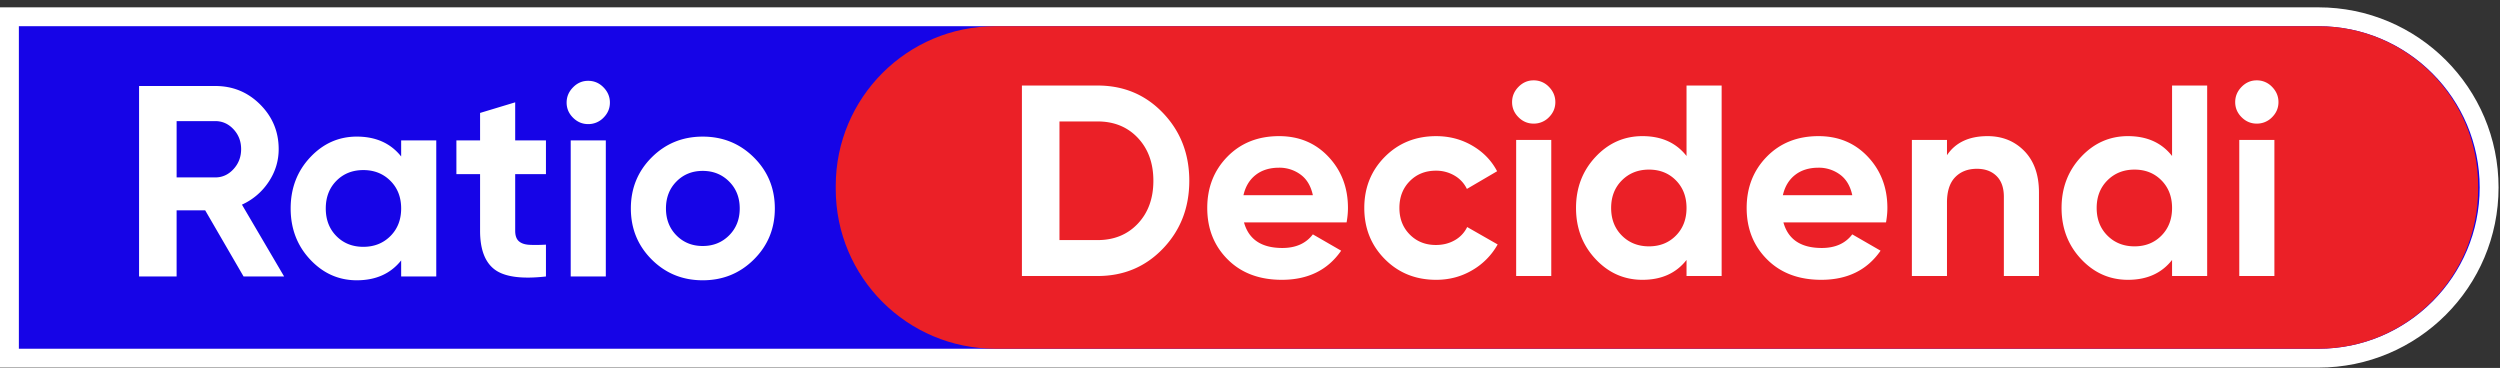
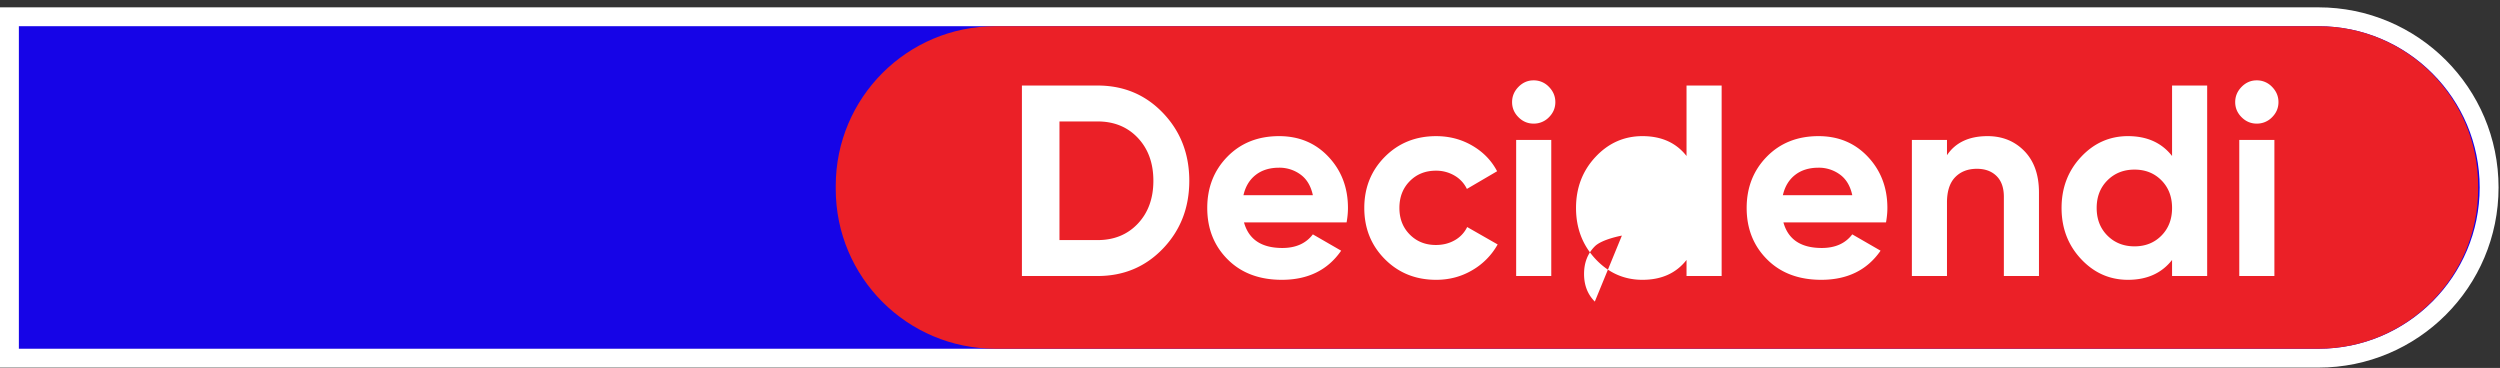
<svg xmlns="http://www.w3.org/2000/svg" width="265" height="39" viewBox="0 0 265 39">
  <rect x="0" y="0" width="265" height="39" fill="#333333" stroke="none" />
  <g fill="none" fill-rule="evenodd">
    <path fill="#1604E7" stroke="#FFF" stroke-width="2" d="M1 37.966V1.778h244.753c9.994 0 18.094 8.1 18.094 18.094 0 9.993-8.1 18.094-18.094 18.094H1z" />
-     <path fill="#FFF" d="M18.722 12.837v5.97h4.096c.75 0 1.395-.293 1.933-.88.539-.586.809-1.293.809-2.12 0-.826-.27-1.528-.809-2.106-.538-.576-1.183-.864-1.933-.864h-4.096zm7.097 16.47l-4.068-7.01h-3.03v7.01h-3.98V9.116h8.077c1.866 0 3.453.654 4.76 1.96 1.308 1.309 1.962 2.885 1.962 4.732 0 1.25-.355 2.408-1.067 3.476a6.682 6.682 0 0 1-2.827 2.408l4.471 7.615H25.82zM35.656 25.023c.75.76 1.702 1.14 2.857 1.14 1.153 0 2.11-.38 2.87-1.14.76-.76 1.14-1.735 1.14-2.927 0-1.193-.38-2.168-1.14-2.928-.76-.76-1.717-1.14-2.87-1.14-1.155 0-2.107.38-2.857 1.14-.75.76-1.124 1.735-1.124 2.928 0 1.192.374 2.167 1.124 2.927zm6.867-10.139h3.721v14.422h-3.721v-1.701c-1.116 1.404-2.684 2.105-4.703 2.105-1.923 0-3.572-.735-4.948-2.207-1.375-1.47-2.062-3.273-2.062-5.407 0-2.135.687-3.938 2.062-5.41 1.376-1.47 3.025-2.206 4.948-2.206 2.02 0 3.587.703 4.703 2.106v-1.702zM57.87 18.461h-3.26v6c0 .5.125.865.375 1.096.25.23.616.36 1.096.39.48.028 1.077.023 1.789-.015v3.374c-2.558.289-4.361.049-5.41-.72-1.048-.77-1.572-2.144-1.572-4.125v-6h-2.51v-3.577h2.51v-2.913l3.722-1.125v4.038h3.26v3.577zM60.495 29.307h3.721V14.885h-3.721v14.422zm1.847-16.153c-.616 0-1.15-.226-1.601-.678-.453-.452-.679-.986-.679-1.6 0-.616.226-1.155.679-1.616.45-.462.985-.693 1.6-.693.635 0 1.178.23 1.63.693.452.46.679 1 .679 1.615s-.227 1.149-.679 1.6a2.222 2.222 0 0 1-1.63.679zM71.703 24.951c.74.75 1.668 1.125 2.784 1.125 1.115 0 2.048-.375 2.798-1.125s1.126-1.702 1.126-2.855c0-1.154-.375-2.106-1.126-2.856-.75-.75-1.683-1.125-2.798-1.125-1.116 0-2.044.375-2.784 1.125-.74.75-1.111 1.702-1.111 2.856 0 1.153.37 2.105 1.11 2.855m8.208 2.553c-1.48 1.471-3.288 2.206-5.423 2.206-2.135 0-3.938-.735-5.41-2.206-1.47-1.471-2.206-3.274-2.206-5.408 0-2.135.735-3.937 2.206-5.409 1.472-1.47 3.275-2.206 5.41-2.206 2.135 0 3.942.735 5.423 2.206 1.482 1.472 2.222 3.274 2.222 5.409 0 2.134-.74 3.937-2.222 5.408" />
    <path fill="#EB2027" d="M245.759 2.778H105.51c-9.345 0-16.921 7.575-16.921 16.92v.348c0 9.344 7.576 16.92 16.921 16.92H245.76c9.345 0 16.921-7.576 16.921-16.92v-.348c0-9.345-7.576-16.92-16.921-16.92" />
-     <path fill="#FFF" d="M116.343 25.449c1.75 0 3.174-.582 4.27-1.745 1.096-1.163 1.645-2.678 1.645-4.543 0-1.865-.549-3.38-1.645-4.543-1.096-1.163-2.52-1.745-4.27-1.745h-4.039v12.576h4.04zm0-16.383c2.77 0 5.082.97 6.938 2.913 1.856 1.942 2.784 4.336 2.784 7.182s-.928 5.24-2.784 7.182c-1.856 1.942-4.168 2.914-6.938 2.914h-8.02V9.066h8.02zM131.806 20.69h7.357c-.212-.981-.649-1.712-1.312-2.192a3.765 3.765 0 0 0-2.266-.722c-1 0-1.827.256-2.48.765-.655.51-1.087 1.225-1.299 2.149zm.058 2.884c.5 1.808 1.856 2.712 4.067 2.712 1.424 0 2.5-.481 3.232-1.443l3 1.73c-1.423 2.058-3.519 3.087-6.29 3.087-2.384 0-4.298-.72-5.74-2.163-1.442-1.442-2.164-3.26-2.164-5.452 0-2.172.712-3.984 2.135-5.437 1.423-1.452 3.25-2.177 5.481-2.177 2.116 0 3.861.73 5.236 2.192 1.376 1.461 2.063 3.27 2.063 5.422 0 .48-.048.991-.144 1.529h-10.876zM152.231 29.66c-2.173 0-3.986-.73-5.438-2.192-1.452-1.461-2.178-3.269-2.178-5.423 0-2.153.726-3.96 2.178-5.423 1.452-1.46 3.265-2.191 5.438-2.191 1.404 0 2.683.336 3.837 1.01 1.154.673 2.03 1.576 2.625 2.71l-3.202 1.875a3.266 3.266 0 0 0-1.312-1.413 3.815 3.815 0 0 0-1.976-.52c-1.116 0-2.04.371-2.77 1.112-.732.74-1.096 1.687-1.096 2.84 0 1.135.364 2.073 1.096 2.812.73.74 1.654 1.111 2.77 1.111.75 0 1.418-.168 2.004-.505a3.18 3.18 0 0 0 1.313-1.398l3.231 1.846a7.223 7.223 0 0 1-2.683 2.726c-1.154.682-2.433 1.023-3.837 1.023M160.713 29.256h3.722V14.834h-3.722v14.422zm1.846-16.153c-.615 0-1.149-.225-1.6-.677-.453-.452-.678-.985-.678-1.601s.225-1.154.677-1.616c.452-.461.986-.691 1.601-.691a2.2 2.2 0 0 1 1.63.691c.452.462.678 1 .678 1.616 0 .616-.226 1.15-.677 1.601a2.223 2.223 0 0 1-1.63.677zM171.92 24.973c.76.76 1.717 1.14 2.87 1.14 1.155 0 2.107-.38 2.857-1.14.75-.76 1.125-1.735 1.125-2.928 0-1.192-.375-2.167-1.125-2.927-.75-.76-1.702-1.14-2.856-1.14s-2.11.38-2.87 1.14c-.76.76-1.14 1.735-1.14 2.927 0 1.193.38 2.168 1.14 2.928zm6.852-15.908h3.722v20.191h-3.722v-1.702c-1.096 1.405-2.654 2.106-4.673 2.106-1.943 0-3.602-.735-4.977-2.207-1.375-1.47-2.063-3.273-2.063-5.408 0-2.134.688-3.937 2.063-5.408 1.375-1.471 3.034-2.207 4.977-2.207 2.019 0 3.577.703 4.673 2.106v-7.47zM188.984 20.69h7.357c-.212-.981-.649-1.712-1.312-2.192a3.765 3.765 0 0 0-2.265-.722c-1 0-1.828.256-2.481.765-.654.51-1.087 1.225-1.299 2.149zm.058 2.884c.5 1.808 1.856 2.712 4.068 2.712 1.423 0 2.5-.481 3.231-1.443l3 1.73c-1.423 2.058-3.519 3.087-6.289 3.087-2.385 0-4.299-.72-5.74-2.163-1.443-1.442-2.165-3.26-2.165-5.452 0-2.172.712-3.984 2.135-5.437 1.423-1.452 3.25-2.177 5.482-2.177 2.115 0 3.86.73 5.236 2.192 1.375 1.461 2.063 3.27 2.063 5.422 0 .48-.049.991-.144 1.529h-10.877zM210.68 14.43c1.576 0 2.879.53 3.908 1.587 1.028 1.057 1.543 2.52 1.543 4.384v8.855h-3.721v-8.393c0-.962-.26-1.697-.779-2.207-.52-.51-1.212-.764-2.077-.764-.962 0-1.73.298-2.309.894-.576.597-.865 1.49-.865 2.683v7.787h-3.721V14.834h3.721v1.616c.904-1.346 2.337-2.02 4.3-2.02M223.387 24.973c.76.76 1.717 1.14 2.87 1.14 1.155 0 2.106-.38 2.857-1.14.75-.76 1.125-1.735 1.125-2.928 0-1.192-.375-2.167-1.125-2.927-.751-.76-1.702-1.14-2.857-1.14-1.153 0-2.11.38-2.87 1.14-.76.76-1.14 1.735-1.14 2.927 0 1.193.38 2.168 1.14 2.928zm6.852-15.908h3.721v20.191h-3.721v-1.702c-1.097 1.405-2.655 2.106-4.674 2.106-1.942 0-3.602-.735-4.976-2.207-1.376-1.47-2.063-3.273-2.063-5.408 0-2.134.687-3.937 2.063-5.408 1.374-1.471 3.034-2.207 4.976-2.207 2.02 0 3.577.703 4.674 2.106v-7.47zM237.364 29.256h3.722V14.834h-3.722v14.422zm1.846-16.153c-.615 0-1.149-.225-1.6-.677-.453-.452-.679-.985-.679-1.601s.226-1.154.678-1.616c.452-.461.986-.691 1.601-.691a2.2 2.2 0 0 1 1.63.691c.452.462.678 1 .678 1.616 0 .616-.226 1.15-.678 1.601a2.221 2.221 0 0 1-1.63.677z" />
+     <path fill="#FFF" d="M116.343 25.449c1.75 0 3.174-.582 4.27-1.745 1.096-1.163 1.645-2.678 1.645-4.543 0-1.865-.549-3.38-1.645-4.543-1.096-1.163-2.52-1.745-4.27-1.745h-4.039v12.576h4.04zm0-16.383c2.77 0 5.082.97 6.938 2.913 1.856 1.942 2.784 4.336 2.784 7.182s-.928 5.24-2.784 7.182c-1.856 1.942-4.168 2.914-6.938 2.914h-8.02V9.066h8.02zM131.806 20.69h7.357c-.212-.981-.649-1.712-1.312-2.192a3.765 3.765 0 0 0-2.266-.722c-1 0-1.827.256-2.48.765-.655.51-1.087 1.225-1.299 2.149zm.058 2.884c.5 1.808 1.856 2.712 4.067 2.712 1.424 0 2.5-.481 3.232-1.443l3 1.73c-1.423 2.058-3.519 3.087-6.29 3.087-2.384 0-4.298-.72-5.74-2.163-1.442-1.442-2.164-3.26-2.164-5.452 0-2.172.712-3.984 2.135-5.437 1.423-1.452 3.25-2.177 5.481-2.177 2.116 0 3.861.73 5.236 2.192 1.376 1.461 2.063 3.27 2.063 5.422 0 .48-.048.991-.144 1.529h-10.876zM152.231 29.66c-2.173 0-3.986-.73-5.438-2.192-1.452-1.461-2.178-3.269-2.178-5.423 0-2.153.726-3.96 2.178-5.423 1.452-1.46 3.265-2.191 5.438-2.191 1.404 0 2.683.336 3.837 1.01 1.154.673 2.03 1.576 2.625 2.71l-3.202 1.875a3.266 3.266 0 0 0-1.312-1.413 3.815 3.815 0 0 0-1.976-.52c-1.116 0-2.04.371-2.77 1.112-.732.74-1.096 1.687-1.096 2.84 0 1.135.364 2.073 1.096 2.812.73.74 1.654 1.111 2.77 1.111.75 0 1.418-.168 2.004-.505a3.18 3.18 0 0 0 1.313-1.398l3.231 1.846a7.223 7.223 0 0 1-2.683 2.726c-1.154.682-2.433 1.023-3.837 1.023M160.713 29.256h3.722V14.834h-3.722v14.422zm1.846-16.153c-.615 0-1.149-.225-1.6-.677-.453-.452-.678-.985-.678-1.601s.225-1.154.677-1.616c.452-.461.986-.691 1.601-.691a2.2 2.2 0 0 1 1.63.691c.452.462.678 1 .678 1.616 0 .616-.226 1.15-.677 1.601a2.223 2.223 0 0 1-1.63.677zM171.92 24.973s-2.11.38-2.87 1.14c-.76.76-1.14 1.735-1.14 2.927 0 1.193.38 2.168 1.14 2.928zm6.852-15.908h3.722v20.191h-3.722v-1.702c-1.096 1.405-2.654 2.106-4.673 2.106-1.943 0-3.602-.735-4.977-2.207-1.375-1.47-2.063-3.273-2.063-5.408 0-2.134.688-3.937 2.063-5.408 1.375-1.471 3.034-2.207 4.977-2.207 2.019 0 3.577.703 4.673 2.106v-7.47zM188.984 20.69h7.357c-.212-.981-.649-1.712-1.312-2.192a3.765 3.765 0 0 0-2.265-.722c-1 0-1.828.256-2.481.765-.654.51-1.087 1.225-1.299 2.149zm.058 2.884c.5 1.808 1.856 2.712 4.068 2.712 1.423 0 2.5-.481 3.231-1.443l3 1.73c-1.423 2.058-3.519 3.087-6.289 3.087-2.385 0-4.299-.72-5.74-2.163-1.443-1.442-2.165-3.26-2.165-5.452 0-2.172.712-3.984 2.135-5.437 1.423-1.452 3.25-2.177 5.482-2.177 2.115 0 3.86.73 5.236 2.192 1.375 1.461 2.063 3.27 2.063 5.422 0 .48-.049.991-.144 1.529h-10.877zM210.68 14.43c1.576 0 2.879.53 3.908 1.587 1.028 1.057 1.543 2.52 1.543 4.384v8.855h-3.721v-8.393c0-.962-.26-1.697-.779-2.207-.52-.51-1.212-.764-2.077-.764-.962 0-1.73.298-2.309.894-.576.597-.865 1.49-.865 2.683v7.787h-3.721V14.834h3.721v1.616c.904-1.346 2.337-2.02 4.3-2.02M223.387 24.973c.76.76 1.717 1.14 2.87 1.14 1.155 0 2.106-.38 2.857-1.14.75-.76 1.125-1.735 1.125-2.928 0-1.192-.375-2.167-1.125-2.927-.751-.76-1.702-1.14-2.857-1.14-1.153 0-2.11.38-2.87 1.14-.76.76-1.14 1.735-1.14 2.927 0 1.193.38 2.168 1.14 2.928zm6.852-15.908h3.721v20.191h-3.721v-1.702c-1.097 1.405-2.655 2.106-4.674 2.106-1.942 0-3.602-.735-4.976-2.207-1.376-1.47-2.063-3.273-2.063-5.408 0-2.134.687-3.937 2.063-5.408 1.374-1.471 3.034-2.207 4.976-2.207 2.02 0 3.577.703 4.674 2.106v-7.47zM237.364 29.256h3.722V14.834h-3.722v14.422zm1.846-16.153c-.615 0-1.149-.225-1.6-.677-.453-.452-.679-.985-.679-1.601s.226-1.154.678-1.616c.452-.461.986-.691 1.601-.691a2.2 2.2 0 0 1 1.63.691c.452.462.678 1 .678 1.616 0 .616-.226 1.15-.678 1.601a2.221 2.221 0 0 1-1.63.677z" />
  </g>
</svg>